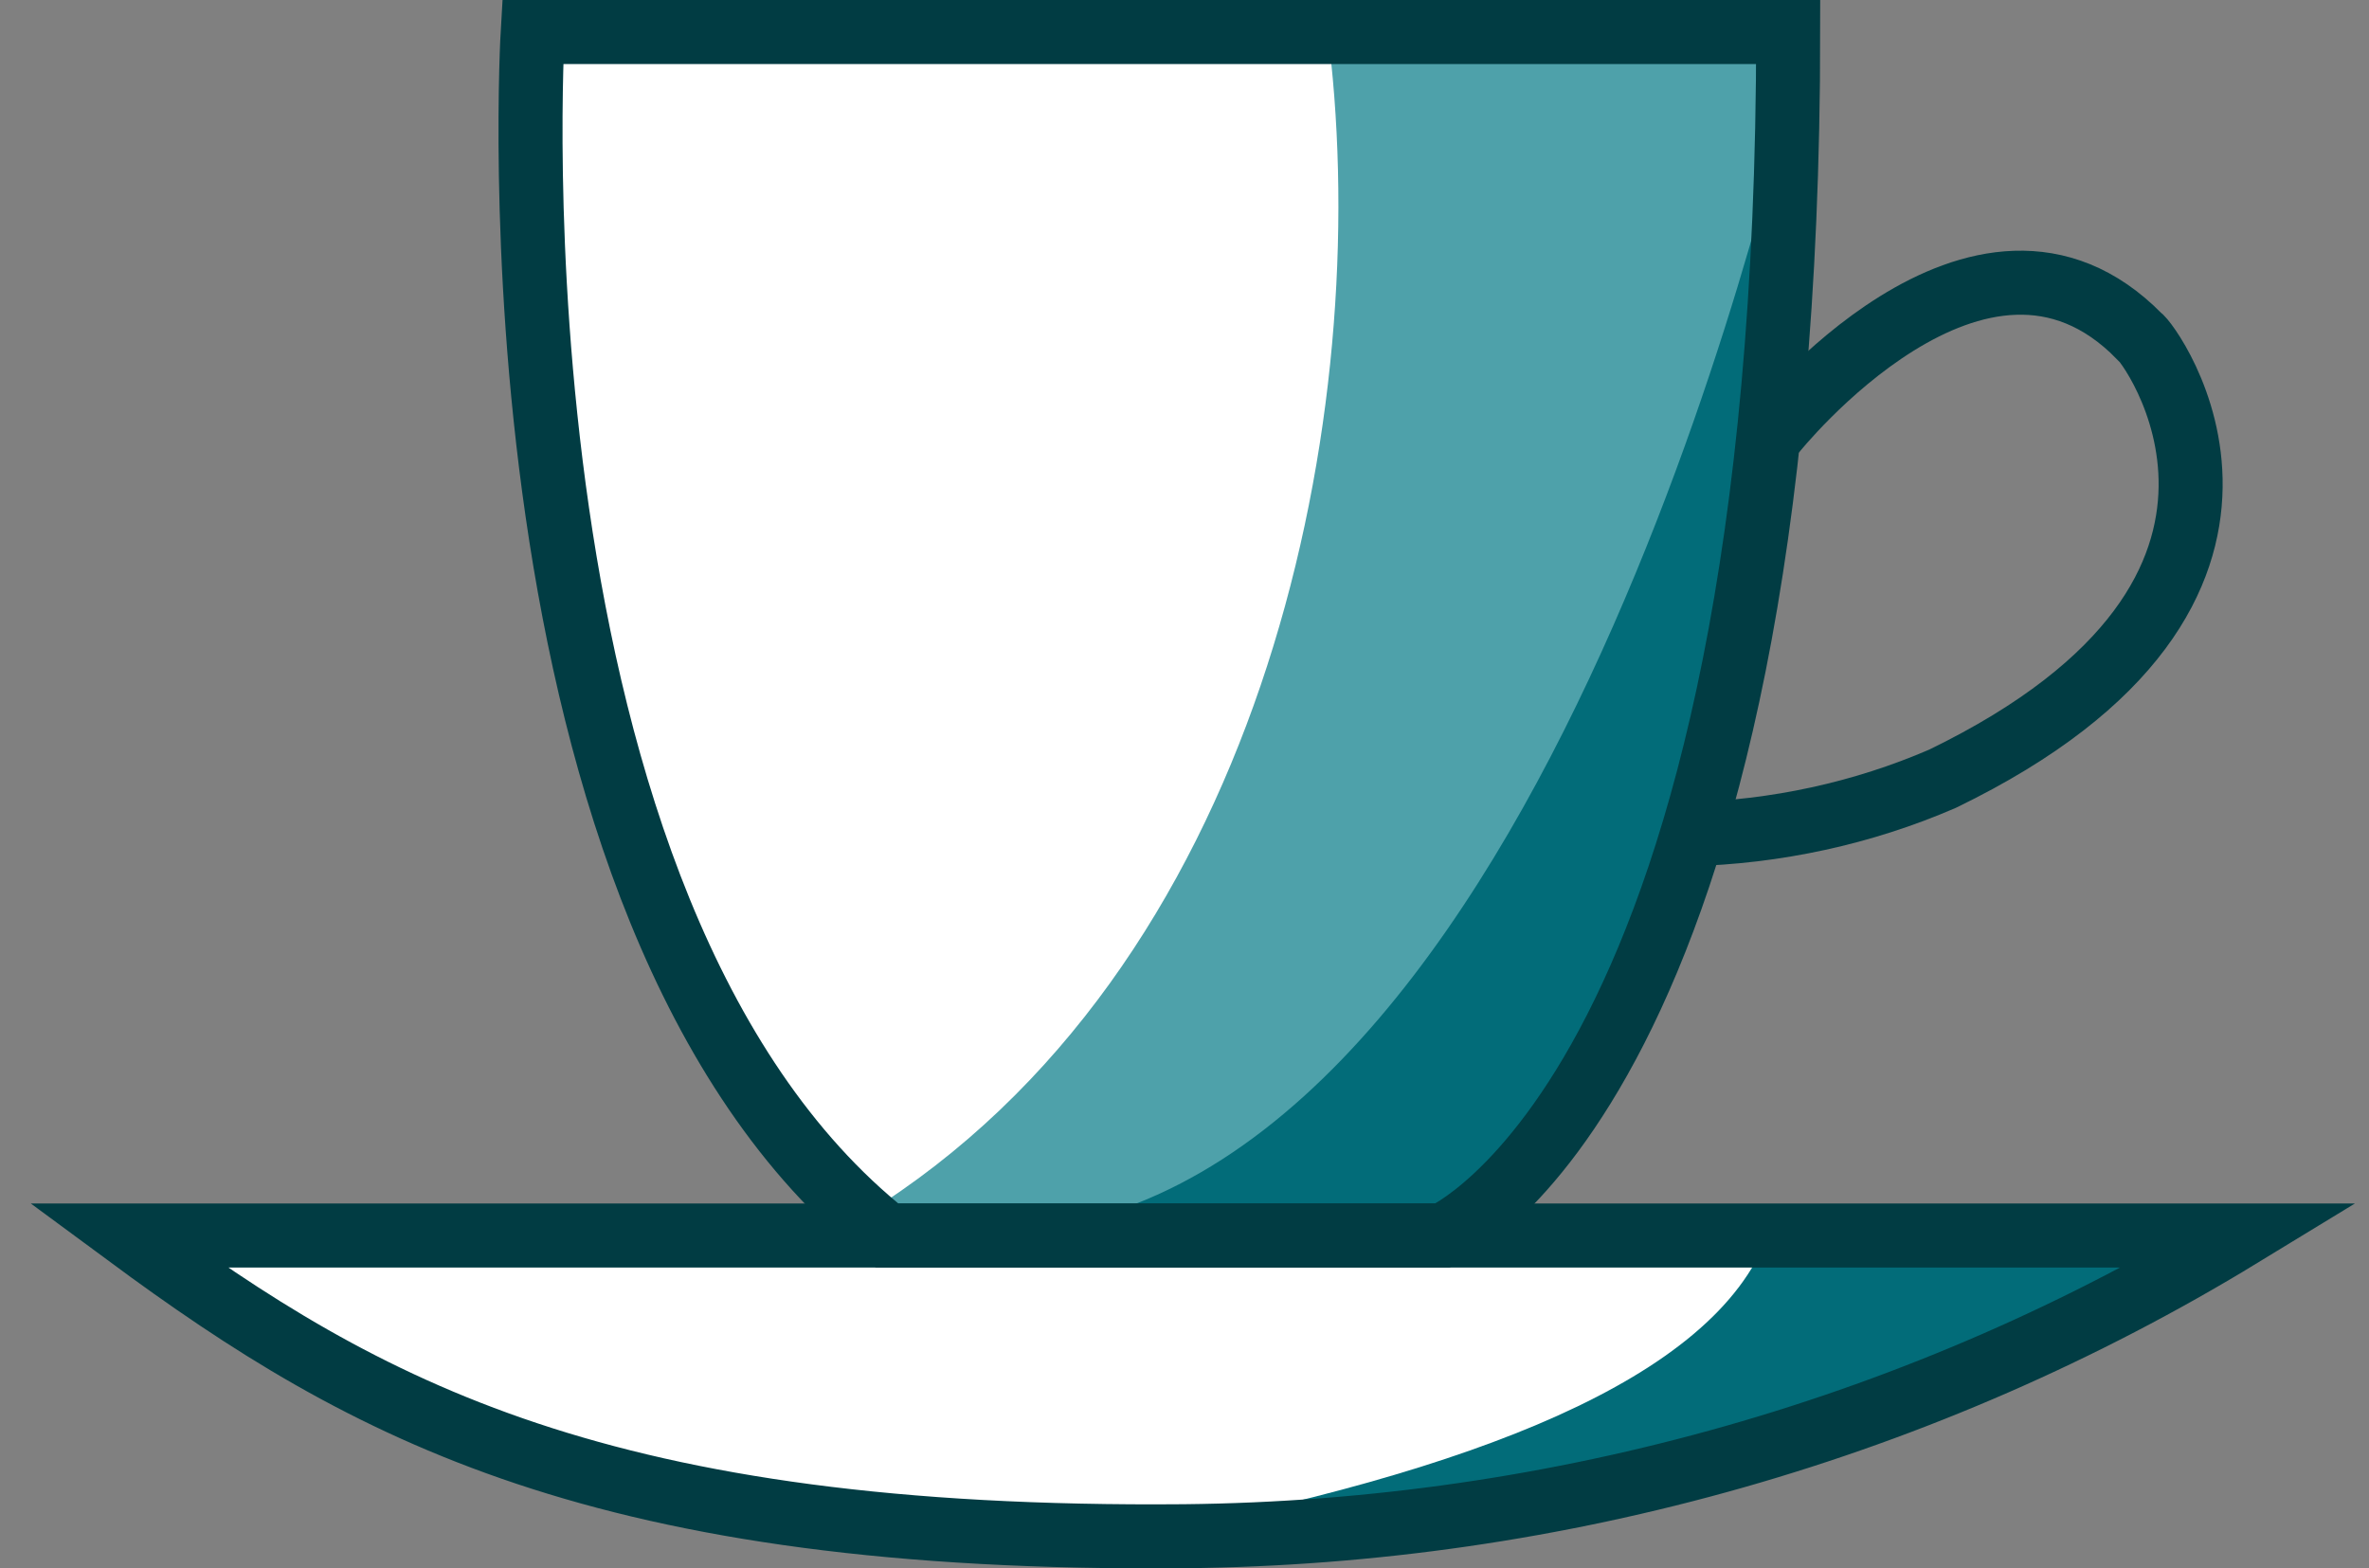
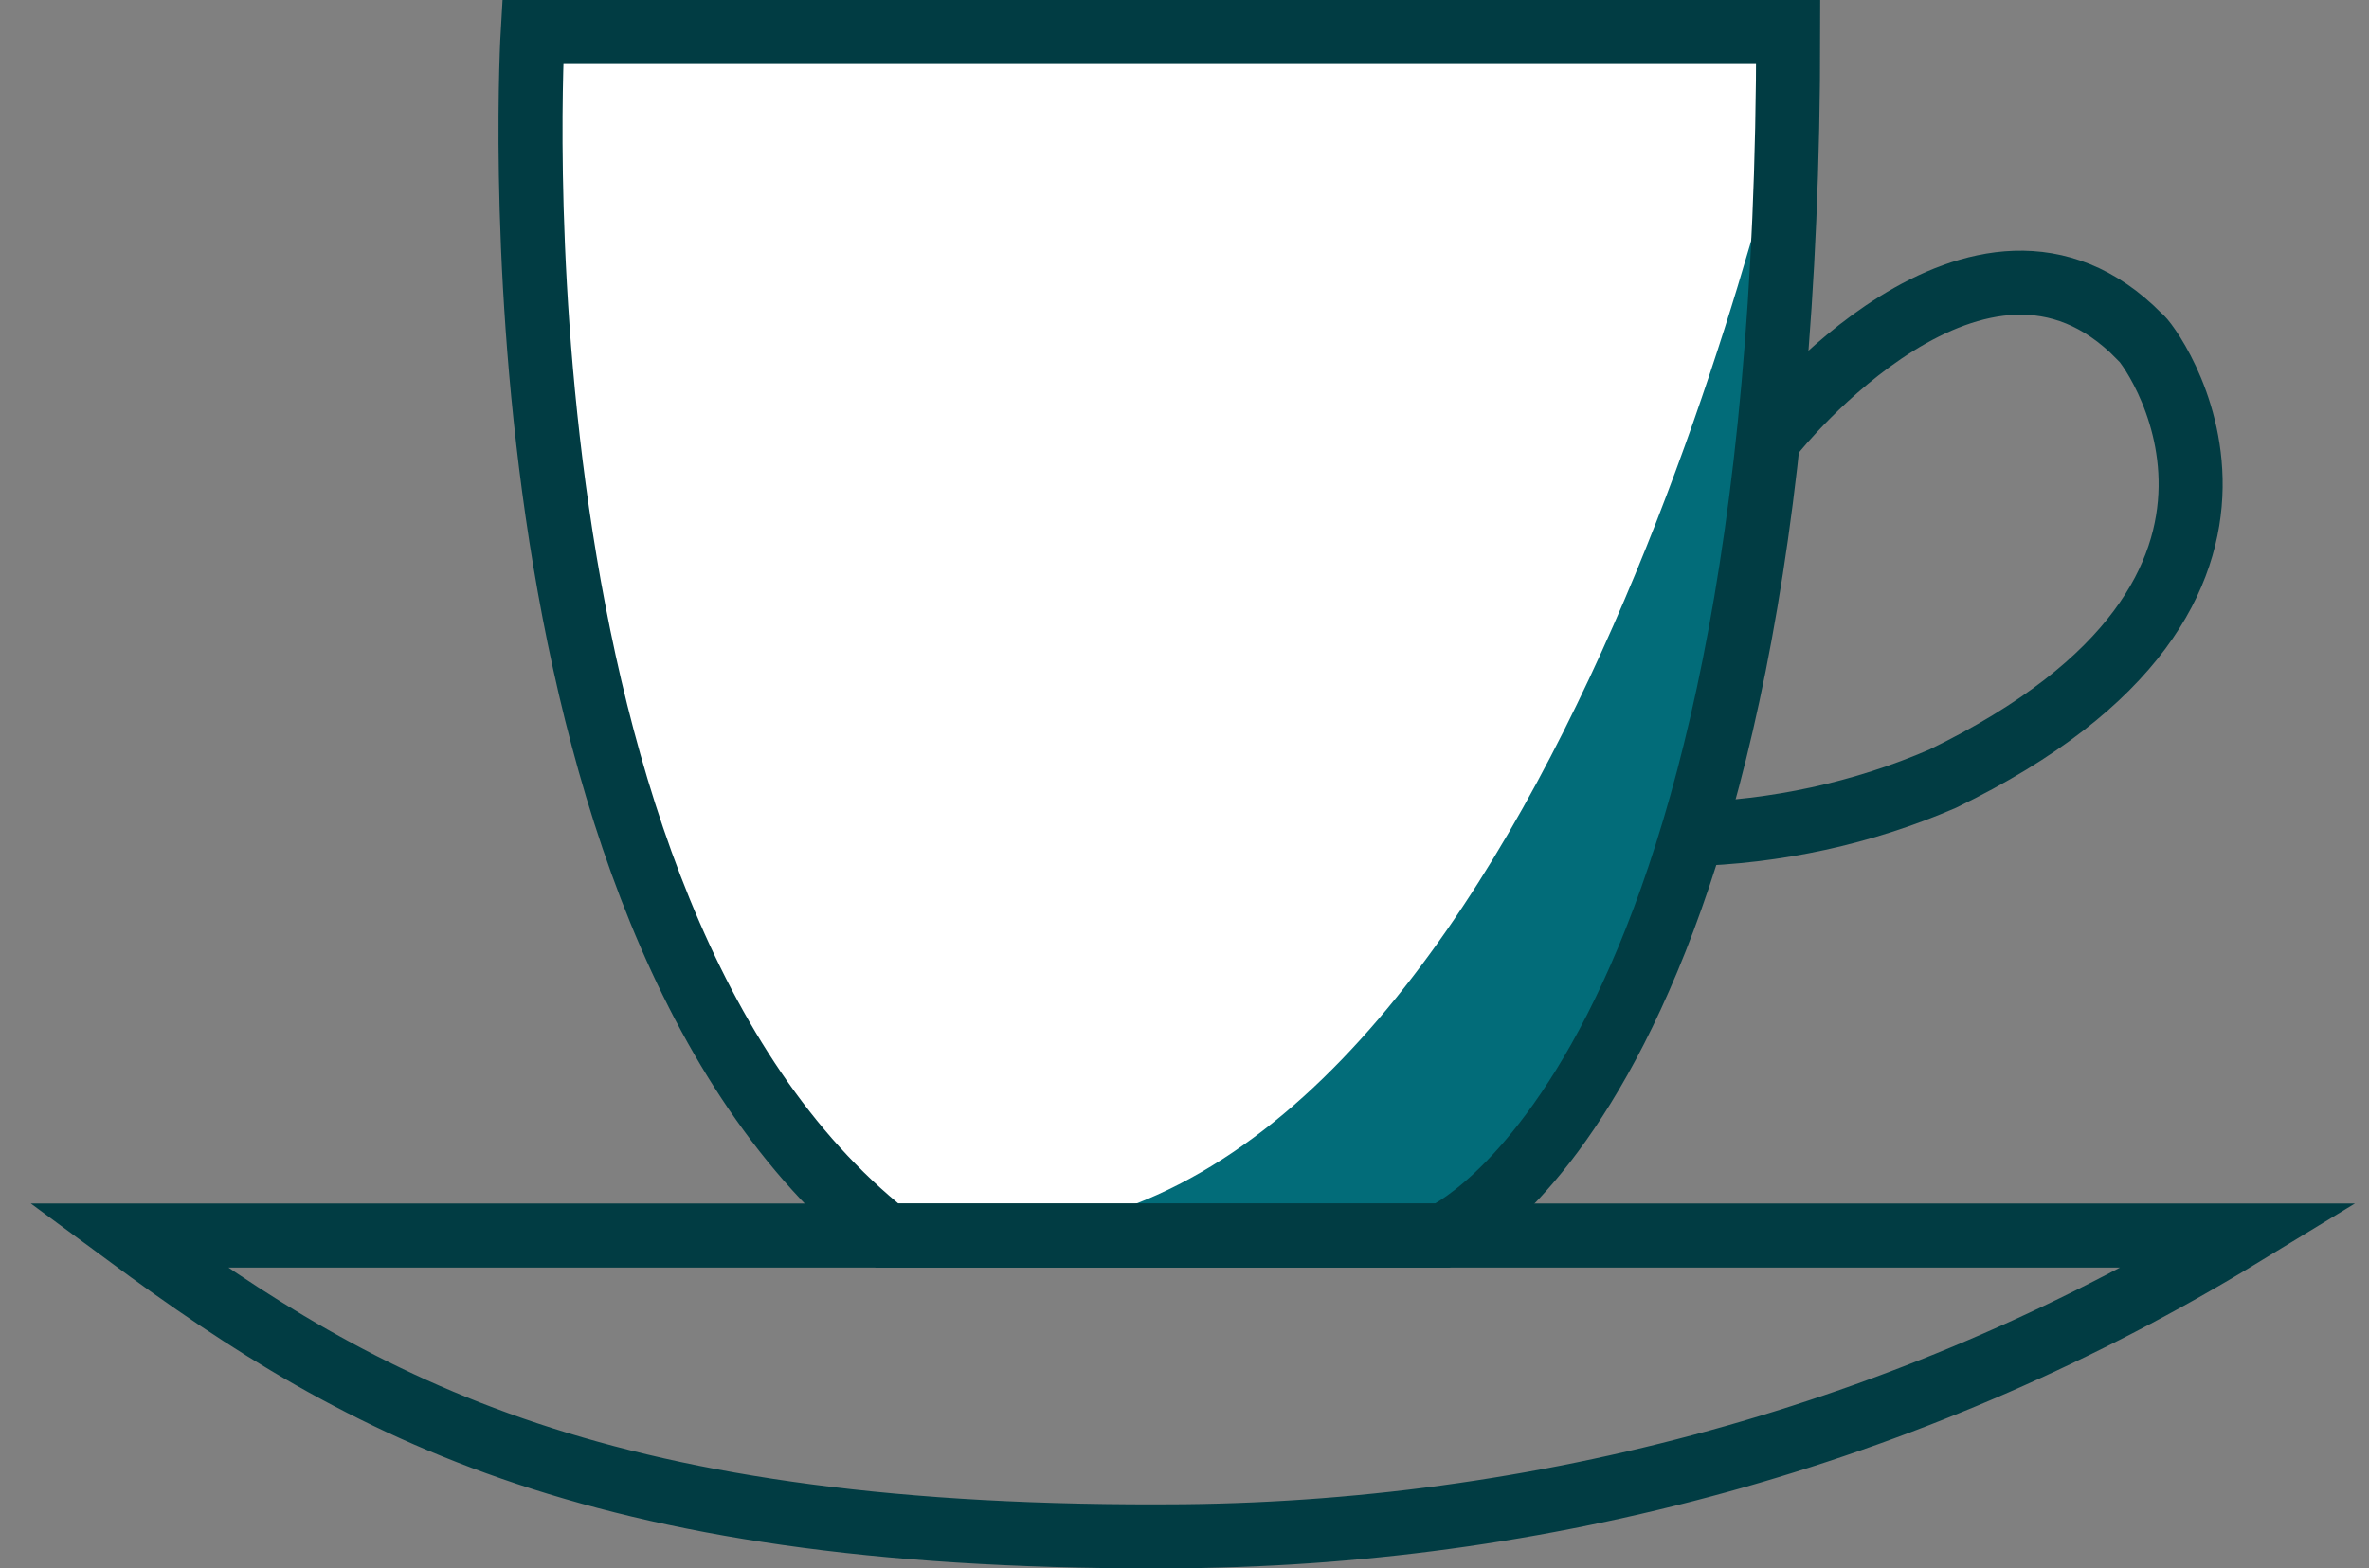
<svg xmlns="http://www.w3.org/2000/svg" width="74" height="49" viewBox="0 0 74 49" fill="none">
  <rect x="0" y="0" width="74" height="49" fill="#808080" stroke="none" />
-   <path d="M70 38.6H4C11.425 44.082 18.813 48.155 37 47.995C48.695 47.876 60.124 44.623 70 38.6Z" fill="white" />
  <path d="M55.857 1H16.64C16.64 1 15.004 28.497 27.707 38.6H45.073C45.073 38.6 55.857 33.952 55.857 1Z" fill="white" />
-   <path d="M55.22 38.6H70C59.653 44.625 47.68 47.881 35.428 48C46.002 45.989 53.527 43.09 55.22 38.6Z" fill="#026C79" />
-   <path d="M27.027 37.938H44.477C44.477 37.938 55.313 33.483 55.313 1.904H41.578C42.797 13.545 39.331 30.314 27.027 37.938Z" fill="#4EA1AA" />
  <path d="M32.467 38.389H44.349C44.349 38.389 56.039 33.934 56.039 2.355C56.039 2.343 48.828 36.23 32.467 38.389Z" fill="#026C79" />
  <path d="M70 38.6H4C11.425 44.082 18.813 48.155 37 47.995C48.695 47.876 60.124 44.623 70 38.6Z" stroke="#013C43" stroke-width="2" />
  <path d="M55.857 1H16.64C16.64 1 15.004 28.497 27.707 38.6H45.073C45.073 38.6 55.857 33.952 55.857 1Z" stroke="#013C43" stroke-width="2" />
  <path d="M55.408 13.519C55.408 13.519 61.848 5.422 66.831 10.513C67.065 10.583 72.907 18.4 60.677 24.33C58.19 25.406 55.476 25.998 52.714 26.065" stroke="#013C43" stroke-width="2" />
</svg>